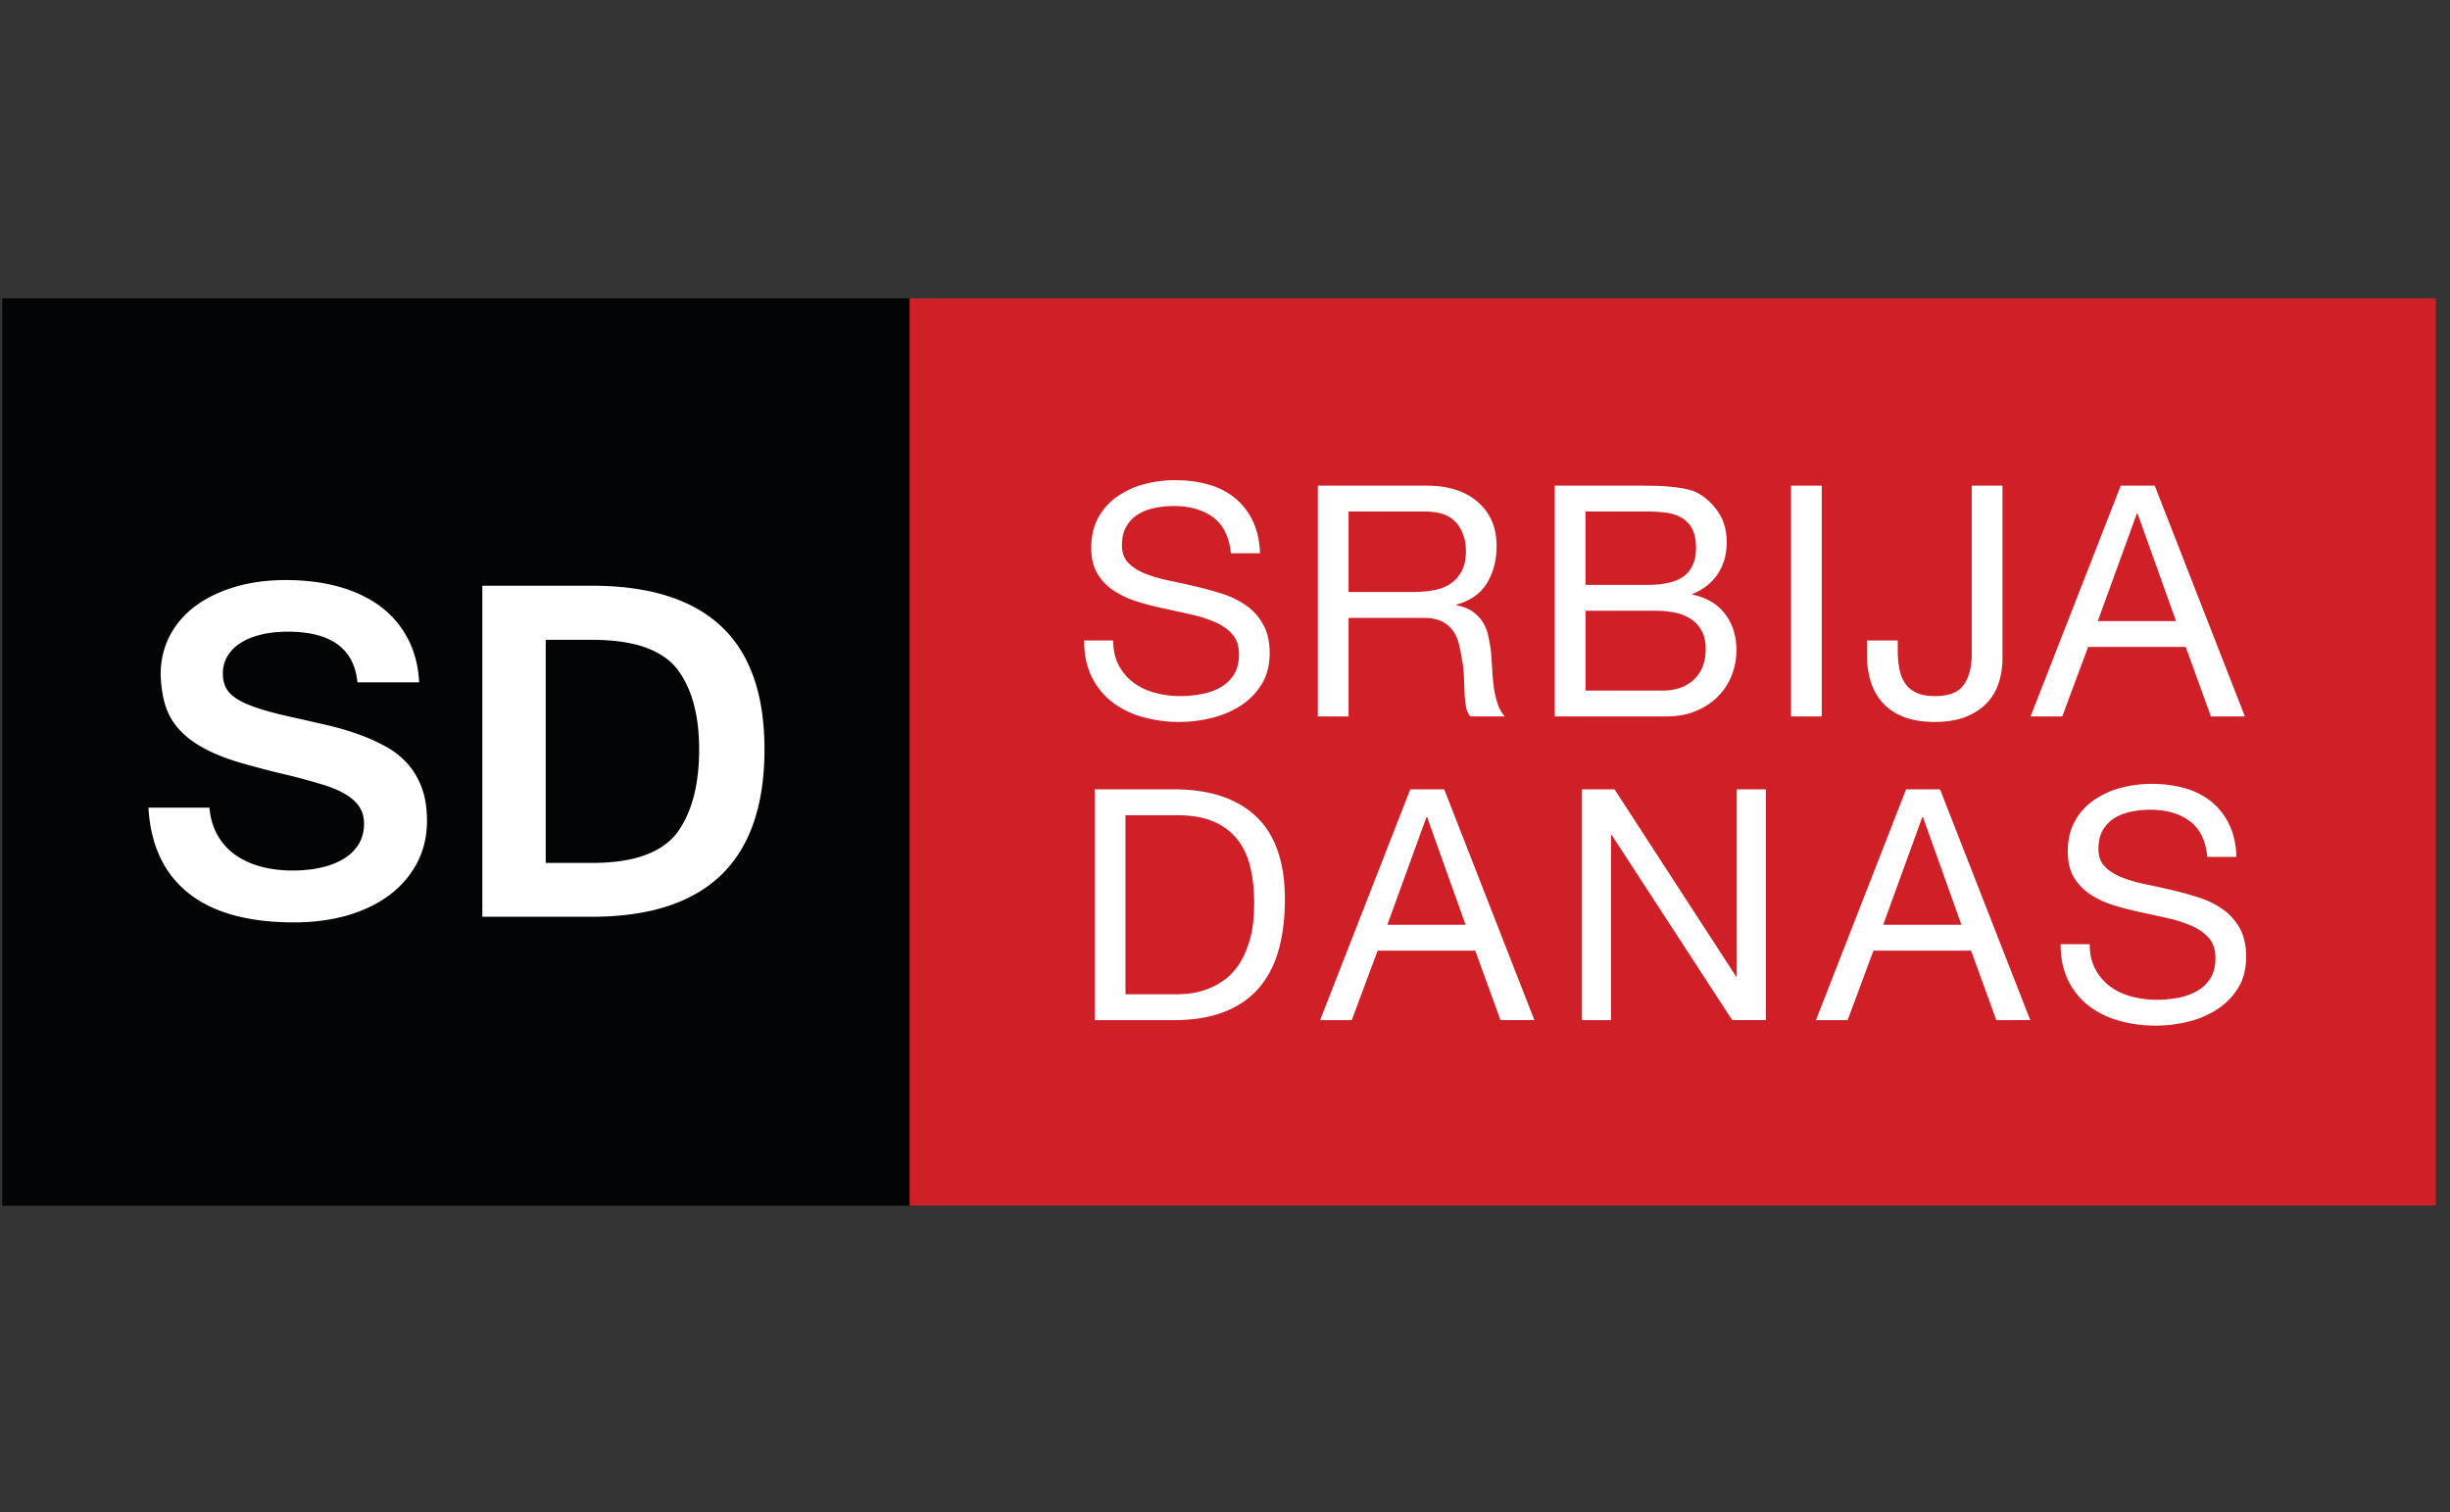
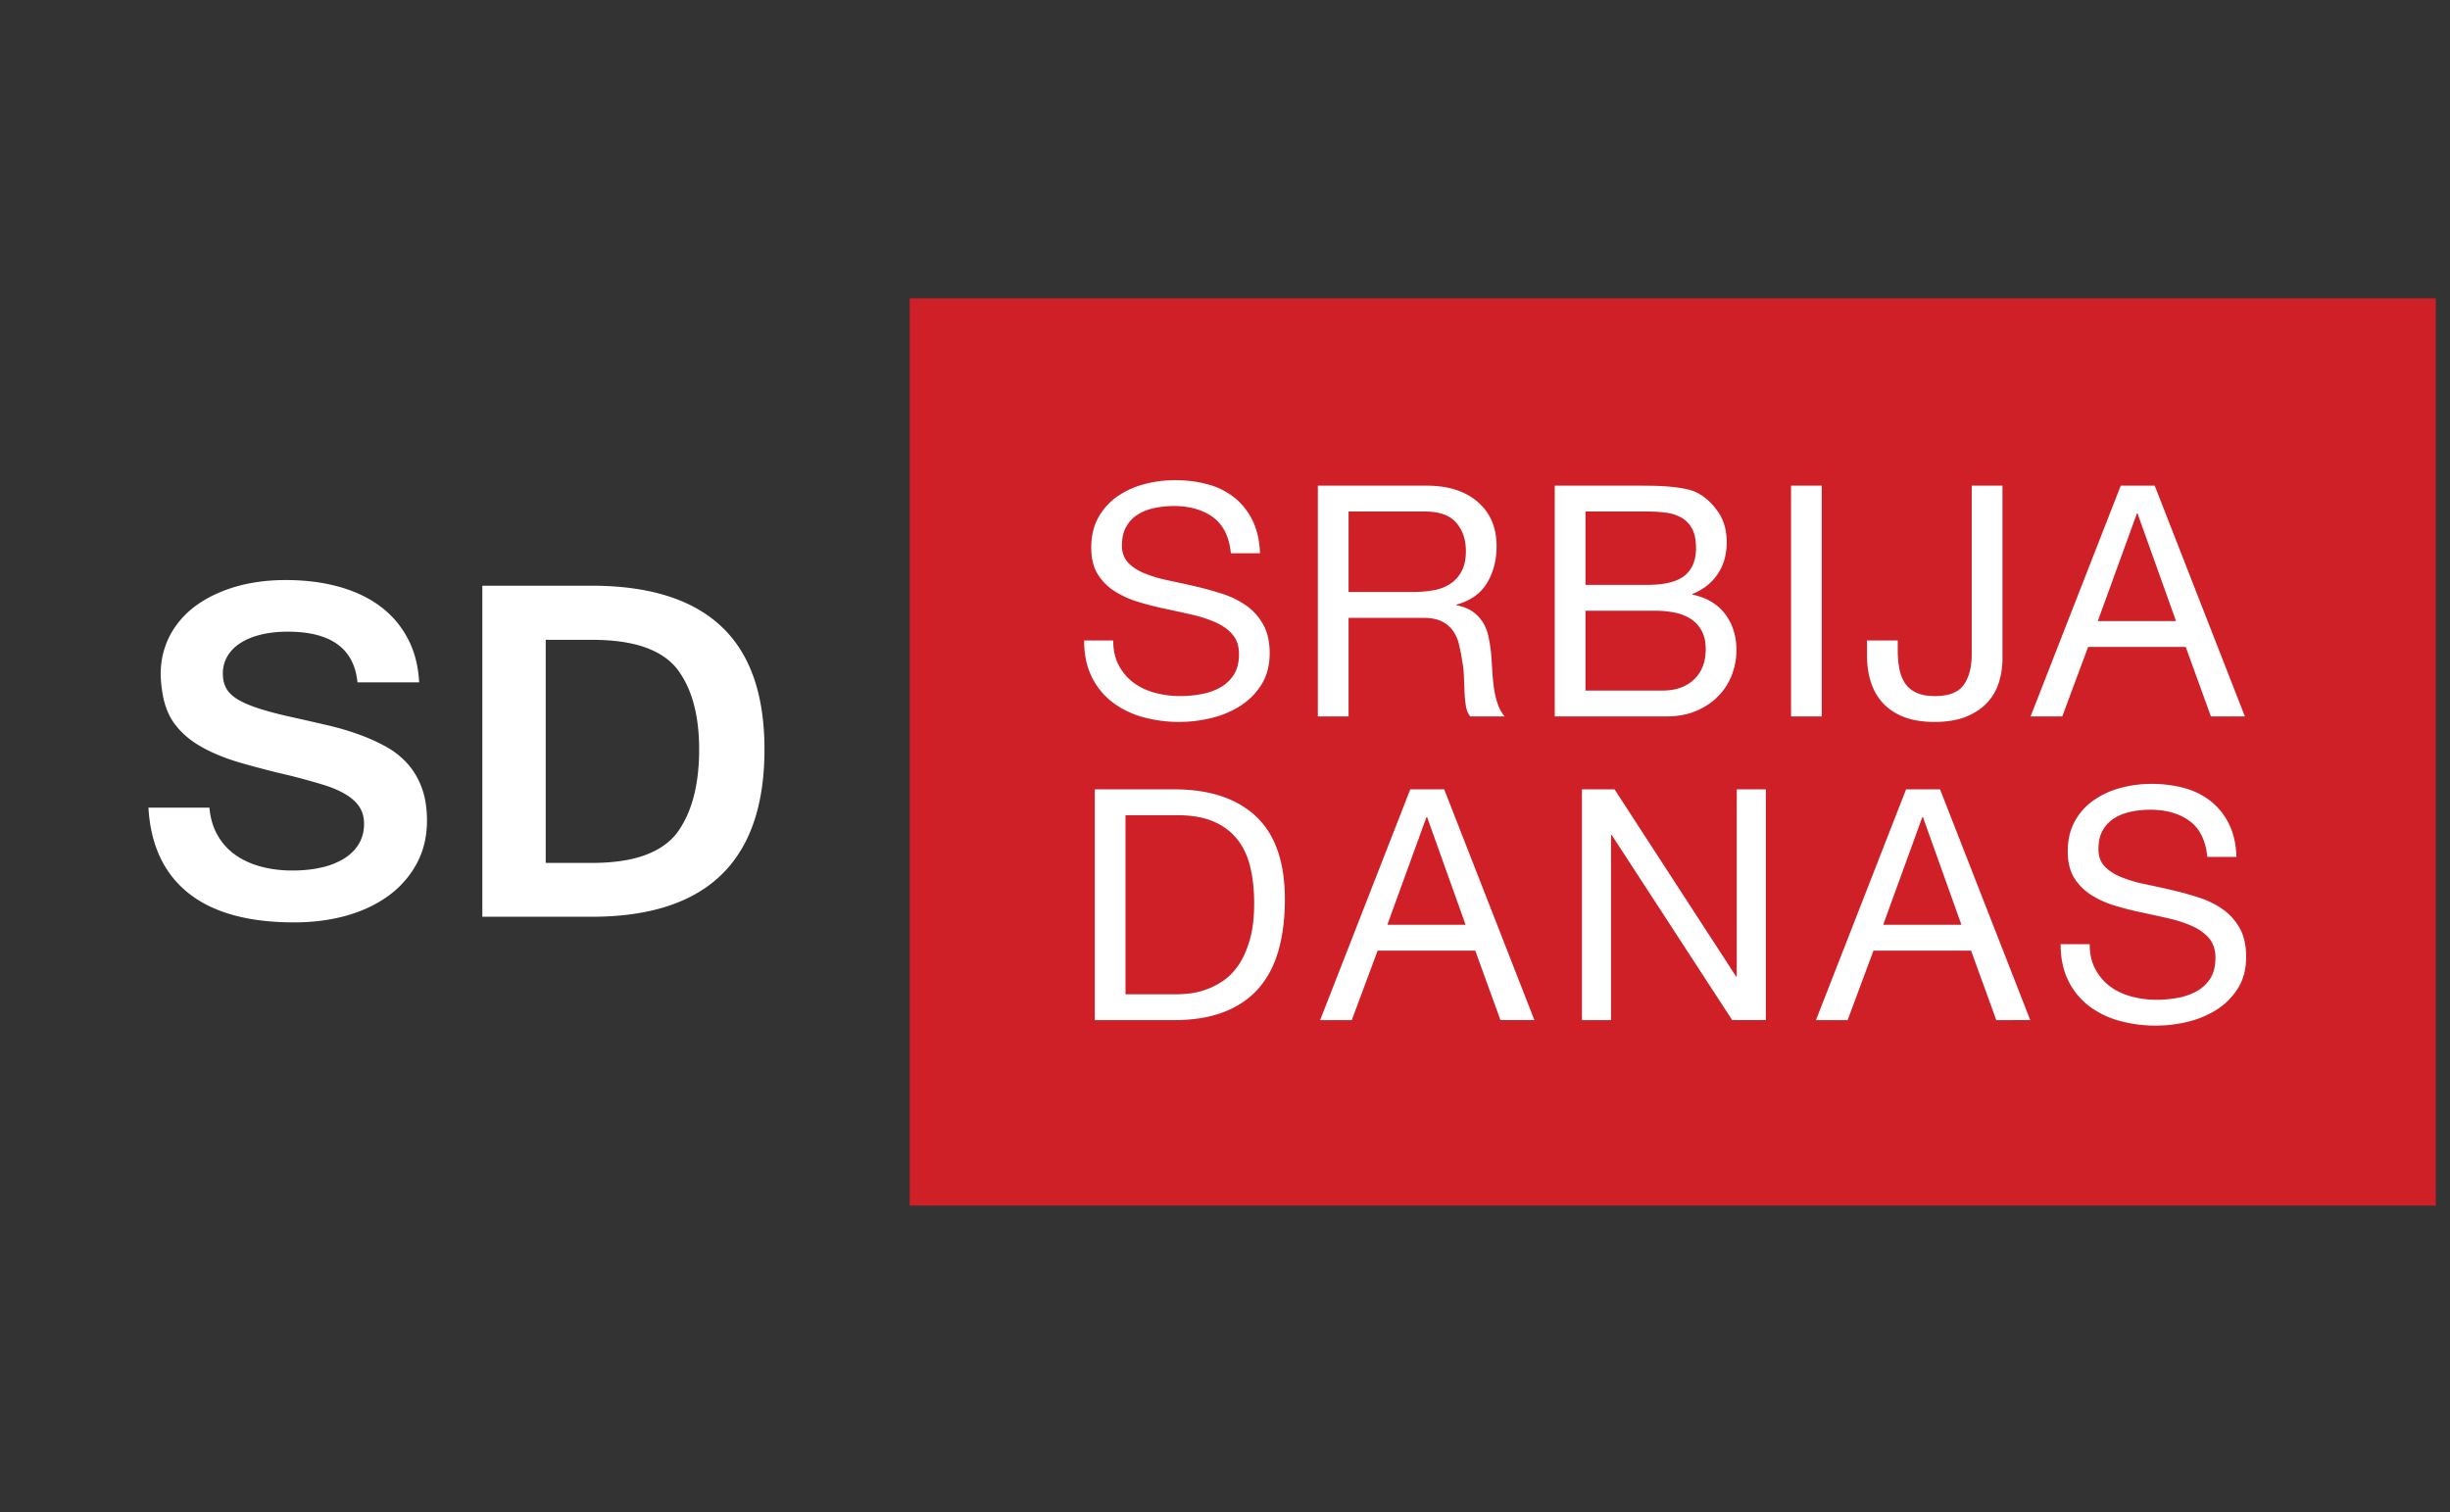
<svg xmlns="http://www.w3.org/2000/svg" viewBox="0 0 162 100" fill-rule="evenodd" clip-rule="evenodd" stroke-linejoin="round" stroke-miterlimit="2">
  <rect x="0" y="0" width="162" height="100" fill="#333333" stroke="none" />
  <path fill="none" d="M0 0h161.124v100H0z" />
  <g fill-rule="nonzero">
-     <path fill="#030405" d="M.15 19.73h60v60h-60z" />
    <path fill="#cf2027" d="M60.15 19.73h100.91v59.992H60.15z" />
    <path d="M19.445 60.996c-3.04 0-5.37-.647-6.99-1.941-1.618-1.296-2.5-3.178-2.639-5.646h4.031c.064.7.244 1.308.542 1.826.295.52.686.952 1.172 1.297.486.344 1.051.603 1.692.774.642.173 1.335.26 2.08.26.72 0 1.377-.07 1.964-.211a4.812 4.812 0 001.498-.607c.41-.263.725-.586.947-.971.221-.381.33-.816.33-1.299 0-.435-.101-.804-.307-1.118-.204-.315-.511-.593-.913-.832-.404-.244-.915-.462-1.53-.648a46.925 46.925 0 00-2.152-.593 62.934 62.934 0 01-3.275-.848c-.988-.287-1.848-.637-2.582-1.054-.734-.414-1.321-.918-1.763-1.512-.442-.592-.721-1.347-.842-2.266a9.46 9.46 0 01-.073-.72 5.1 5.1 0 01.006-.75 5.408 5.408 0 01.72-2.339 5.866 5.866 0 011.7-1.821c.719-.506 1.57-.903 2.556-1.19.987-.284 2.082-.429 3.28-.429 1.302 0 2.491.153 3.558.454 1.065.302 1.983.744 2.744 1.326a6.255 6.255 0 011.786 2.131c.434.834.675 1.787.73 2.853h-4.079c-.217-2.23-1.752-3.35-4.61-3.35-.68 0-1.285.07-1.814.205-.528.134-.977.323-1.343.566a2.558 2.558 0 00-.839.866 2.204 2.204 0 00-.294 1.132c0 .4.083.74.25 1.02.17.281.438.524.812.735.37.211.848.408 1.43.59.584.185 1.294.367 2.136.551.775.173 1.534.347 2.273.517.74.173 1.439.378 2.098.617.656.236 1.263.511 1.82.824a5.456 5.456 0 011.422 1.14c.394.449.7.977.922 1.587.22.61.334 1.323.334 2.144 0 1.046-.222 1.986-.664 2.813a6.322 6.322 0 01-1.836 2.122c-.782.582-1.71 1.027-2.777 1.336-1.068.304-2.237.459-3.51.459zM36.084 57.065h2.994c1.414 0 2.584-.164 3.511-.495.926-.328 1.647-.815 2.154-1.463.991-1.328 1.486-3.177 1.486-5.551 0-2.297-.495-4.082-1.486-5.356-.507-.624-1.228-1.096-2.154-1.415-.927-.317-2.097-.476-3.511-.476h-2.994v14.756zm-4.19-18.333h7.219c3.794 0 6.651.89 8.566 2.678 1.915 1.785 2.87 4.5 2.87 8.146 0 7.378-3.812 11.068-11.436 11.068h-7.22V38.732zM81.39 36.583c-.115-1.097-.51-1.89-1.188-2.383-.677-.49-1.541-.737-2.596-.737a6.2 6.2 0 00-1.261.129c-.413.085-.78.228-1.1.427-.323.2-.579.466-.77.801-.193.336-.29.751-.29 1.251 0 .47.14.851.417 1.142.28.294.65.532 1.113.716.463.186.986.34 1.57.46.583.122 1.182.254 1.796.396.612.143 1.21.31 1.794.501a5.775 5.775 0 011.562.782c.456.327.823.745 1.099 1.25.278.506.418 1.129.418 1.87 0 .81-.183 1.507-.544 2.084a4.53 4.53 0 01-1.401 1.411 6.329 6.329 0 01-1.914.8 8.879 8.879 0 01-2.105.258 8.923 8.923 0 01-2.424-.322 5.878 5.878 0 01-2.01-.982 4.701 4.701 0 01-1.367-1.678c-.337-.677-.503-1.478-.503-2.404h1.922c0 .64.126 1.193.374 1.655.25.464.579.844.984 1.144.406.299.877.52 1.412.663a6.499 6.499 0 001.677.214c.456 0 .916-.044 1.378-.13.463-.084.88-.23 1.25-.437.372-.206.67-.49.9-.844.227-.357.342-.814.342-1.368 0-.528-.142-.955-.418-1.281-.278-.33-.645-.595-1.103-.803a8.316 8.316 0 00-1.559-.513 93.862 93.862 0 00-1.795-.395c-.613-.128-1.21-.28-1.796-.46a6.201 6.201 0 01-1.57-.716 3.495 3.495 0 01-1.11-1.133c-.278-.455-.418-1.032-.418-1.731 0-.77.155-1.435.47-1.998a4.102 4.102 0 011.25-1.39 5.634 5.634 0 011.775-.811 7.79 7.79 0 012.041-.267c.781 0 1.51.092 2.18.278a4.813 4.813 0 011.752.875c.498.4.898.901 1.196 1.507.298.607.464 1.328.494 2.17h-1.923zM93.4 39.149c.471 0 .92-.036 1.346-.109.43-.07.803-.208 1.122-.415.324-.208.577-.484.77-.835.193-.348.29-.8.29-1.357 0-.754-.216-1.377-.642-1.869-.429-.493-1.118-.738-2.074-.738H89.17v5.323h4.23zm-6.261-7.033h7.181c1.44 0 2.57.36 3.396 1.08.828.72 1.242 1.692 1.242 2.917 0 .927-.21 1.739-.631 2.437-.421.698-1.091 1.175-2.019 1.431v.044c.442.085.801.228 1.079.427.277.2.503.438.673.716.172.278.29.588.361.93.074.342.13.698.172 1.067.028.372.057.754.077 1.145.022.392.057.769.106 1.133.049.363.13.712.235 1.047.107.334.267.63.482.887h-2.267c-.143-.157-.24-.37-.287-.642a6.581 6.581 0 01-.097-.907c-.014-.336-.029-.694-.043-1.08a7.29 7.29 0 00-.13-1.132c-.055-.371-.127-.723-.212-1.058a2.492 2.492 0 00-.406-.878 1.982 1.982 0 00-.737-.598c-.305-.148-.704-.223-1.188-.223H89.17v6.518h-2.031V32.116zM104.837 45.667h5.084c.885 0 1.582-.246 2.094-.738.513-.49.771-1.158.771-1.997 0-.5-.093-.913-.28-1.24a2.132 2.132 0 00-.733-.78 3.136 3.136 0 00-1.062-.407 6.478 6.478 0 00-1.237-.117h-4.637v5.28zm0-6.989h4.058c1.156 0 1.983-.202 2.491-.609.506-.407.758-1.015.758-1.828 0-.526-.085-.95-.255-1.272a1.808 1.808 0 00-.706-.736 2.757 2.757 0 00-1.036-.332 9.813 9.813 0 00-1.252-.075h-4.058v4.852zm-2.033-6.562h5.536c.342 0 .698.005 1.07.01.37.008.737.03 1.1.066.364.035.709.088 1.034.159.33.073.608.179.835.322.5.299.924.716 1.273 1.25.35.533.521 1.178.521 1.934 0 .812-.198 1.515-.596 2.106-.4.591-.956 1.03-1.67 1.313v.044c.944.2 1.663.627 2.16 1.282.497.655.75 1.453.75 2.393 0 .555-.1 1.099-.298 1.625-.2.528-.497.994-.89 1.4-.39.407-.874.734-1.453.982-.577.251-1.244.375-1.996.375h-7.376v-15.26zM118.428 32.116h2.03v15.26h-2.03zM132.407 43.572c0 .513-.075 1.02-.225 1.518-.15.5-.397.944-.747 1.337-.352.39-.812.707-1.39.95-.578.243-1.294.364-2.15.364-1.425 0-2.52-.382-3.289-1.144-.77-.762-1.156-1.863-1.156-3.303v-.94h2.033v.641c0 .442.035.849.105 1.219.072.37.194.692.374.962.178.271.429.48.75.63.318.15.729.225 1.229.225.924 0 1.562-.25 1.91-.749.35-.498.524-1.169.524-2.008V32.116h2.032v11.456zM138.71 41.072h5.174l-2.544-7.116h-.043l-2.586 7.116zm1.52-8.955h2.246l5.961 15.26h-2.245l-1.666-4.594h-6.455l-1.71 4.595h-2.095l5.963-15.261zM74.421 65.75h3.378c.228 0 .513-.017.855-.053a4.744 4.744 0 001.09-.259c.385-.133.766-.329 1.143-.586.378-.256.714-.607 1.017-1.046.3-.443.544-.995.735-1.656.192-.664.289-1.466.289-2.406 0-.911-.089-1.726-.267-2.447-.178-.72-.47-1.328-.875-1.827a3.979 3.979 0 00-1.572-1.154c-.642-.272-1.433-.407-2.372-.407H74.42V65.75zm-2.03-13.552h5.237c2.35 0 4.161.6 5.429 1.796 1.269 1.199 1.903 3.021 1.903 5.472 0 1.282-.146 2.419-.43 3.41-.284.99-.727 1.821-1.324 2.5-.598.676-1.36 1.193-2.287 1.55-.927.355-2.024.534-3.291.534H72.39V52.198zM91.734 61.155h5.174l-2.543-7.117h-.045l-2.586 7.117zm1.516-8.956h2.245l5.964 15.26h-2.245l-1.666-4.595h-6.455l-1.71 4.596H87.29l5.96-15.261zM104.602 52.199h2.156l8.037 12.376h.044V52.199h1.924v15.26h-2.224l-7.971-12.245h-.043V67.46h-1.923V52.199zM124.52 61.155h5.174l-2.543-7.117h-.044l-2.586 7.117zm1.516-8.956h2.245l5.965 15.26H132l-1.667-4.595h-6.454l-1.71 4.596h-2.094l5.96-15.261zM145.955 56.666c-.111-1.097-.508-1.892-1.185-2.382-.677-.492-1.542-.738-2.596-.738-.426 0-.847.043-1.26.128-.415.086-.78.229-1.103.428-.32.2-.575.467-.77.802-.191.334-.286.75-.286 1.25 0 .47.137.851.418 1.143.276.292.648.531 1.11.716a9.2 9.2 0 001.572.459c.583.12 1.182.253 1.796.396.612.143 1.207.31 1.794.502a5.807 5.807 0 011.561.78c.455.329.823.745 1.1 1.25.276.507.415 1.13.415 1.87 0 .811-.182 1.508-.544 2.085a4.503 4.503 0 01-1.4 1.41 6.239 6.239 0 01-1.913.802 8.838 8.838 0 01-2.106.256 8.915 8.915 0 01-2.425-.32 5.879 5.879 0 01-2.01-.982 4.703 4.703 0 01-1.366-1.679c-.335-.677-.504-1.479-.504-2.405h1.923c0 .641.125 1.195.376 1.657.247.463.578.843.982 1.143.405.3.877.52 1.412.662a6.452 6.452 0 001.678.215c.456 0 .913-.044 1.377-.128a4.122 4.122 0 001.252-.439c.37-.206.668-.488.898-.843.226-.358.34-.813.34-1.37 0-.525-.14-.953-.415-1.282-.28-.328-.649-.593-1.103-.8a8.339 8.339 0 00-1.56-.515 105.86 105.86 0 00-1.796-.396 20.707 20.707 0 01-1.794-.458 6.216 6.216 0 01-1.573-.715c-.46-.3-.83-.677-1.11-1.133-.277-.456-.416-1.034-.416-1.732 0-.77.158-1.436.47-1.997a4.081 4.081 0 011.252-1.39 5.61 5.61 0 011.772-.812 7.834 7.834 0 012.042-.267 8.24 8.24 0 012.18.277 4.896 4.896 0 011.752.876c.5.4.9.901 1.197 1.506.298.607.463 1.33.491 2.17h-1.925z" fill="#fff" />
  </g>
</svg>